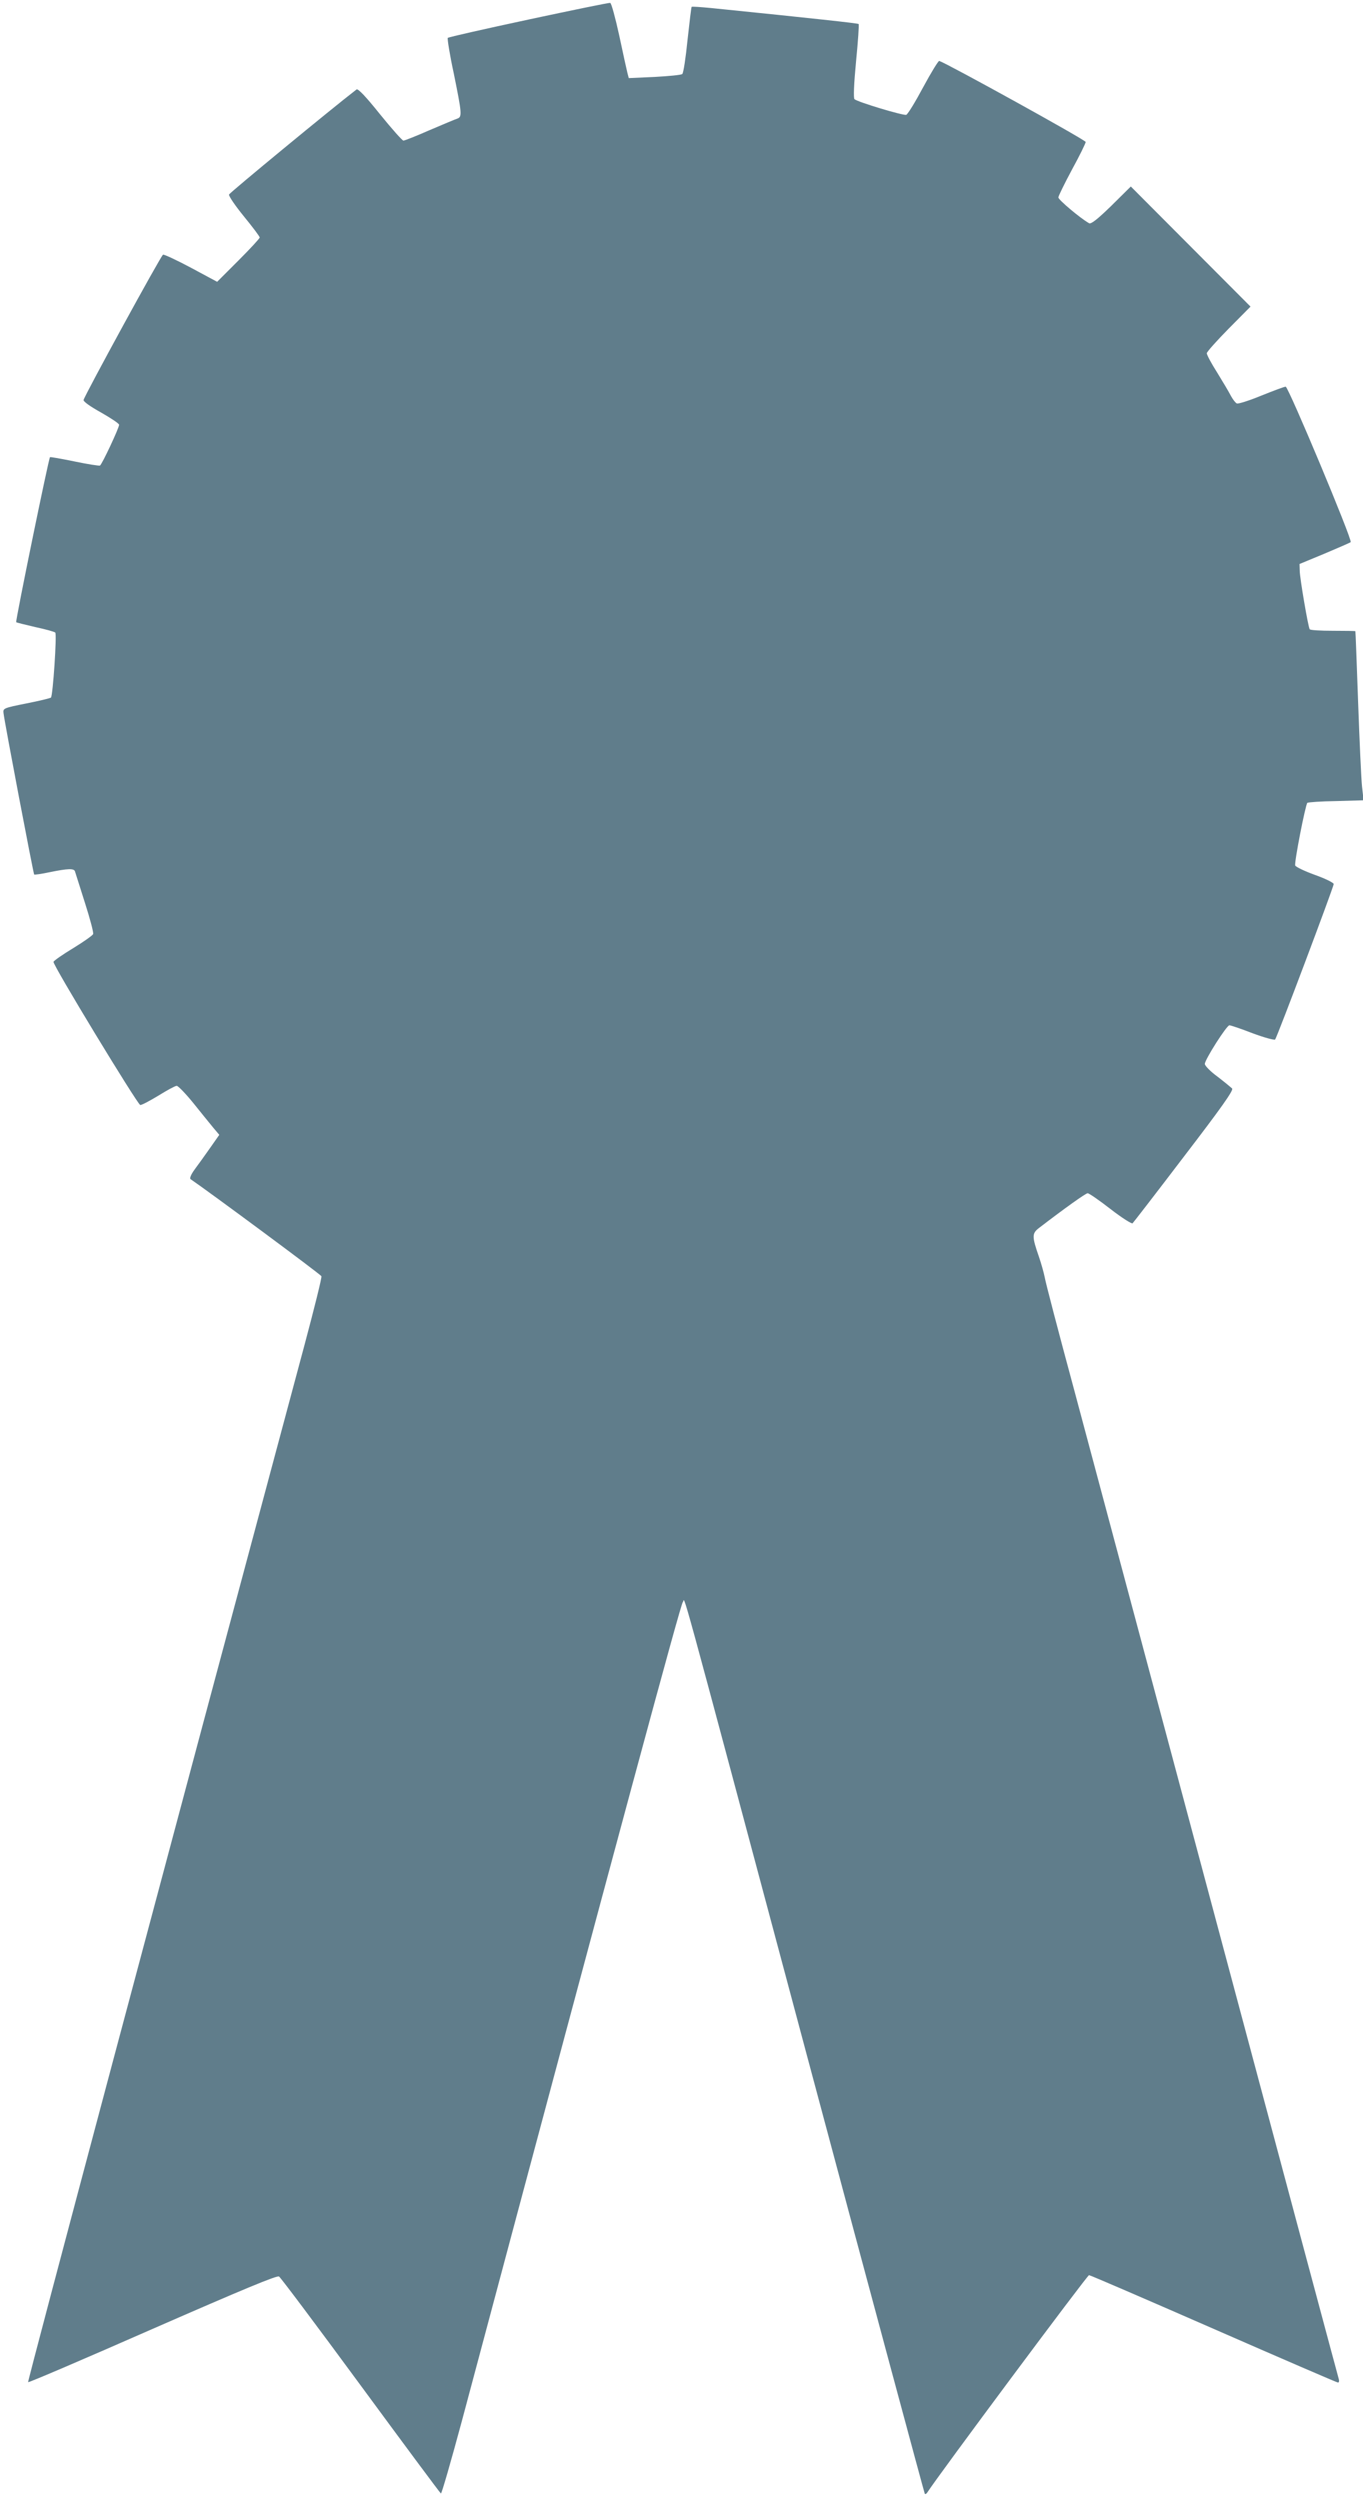
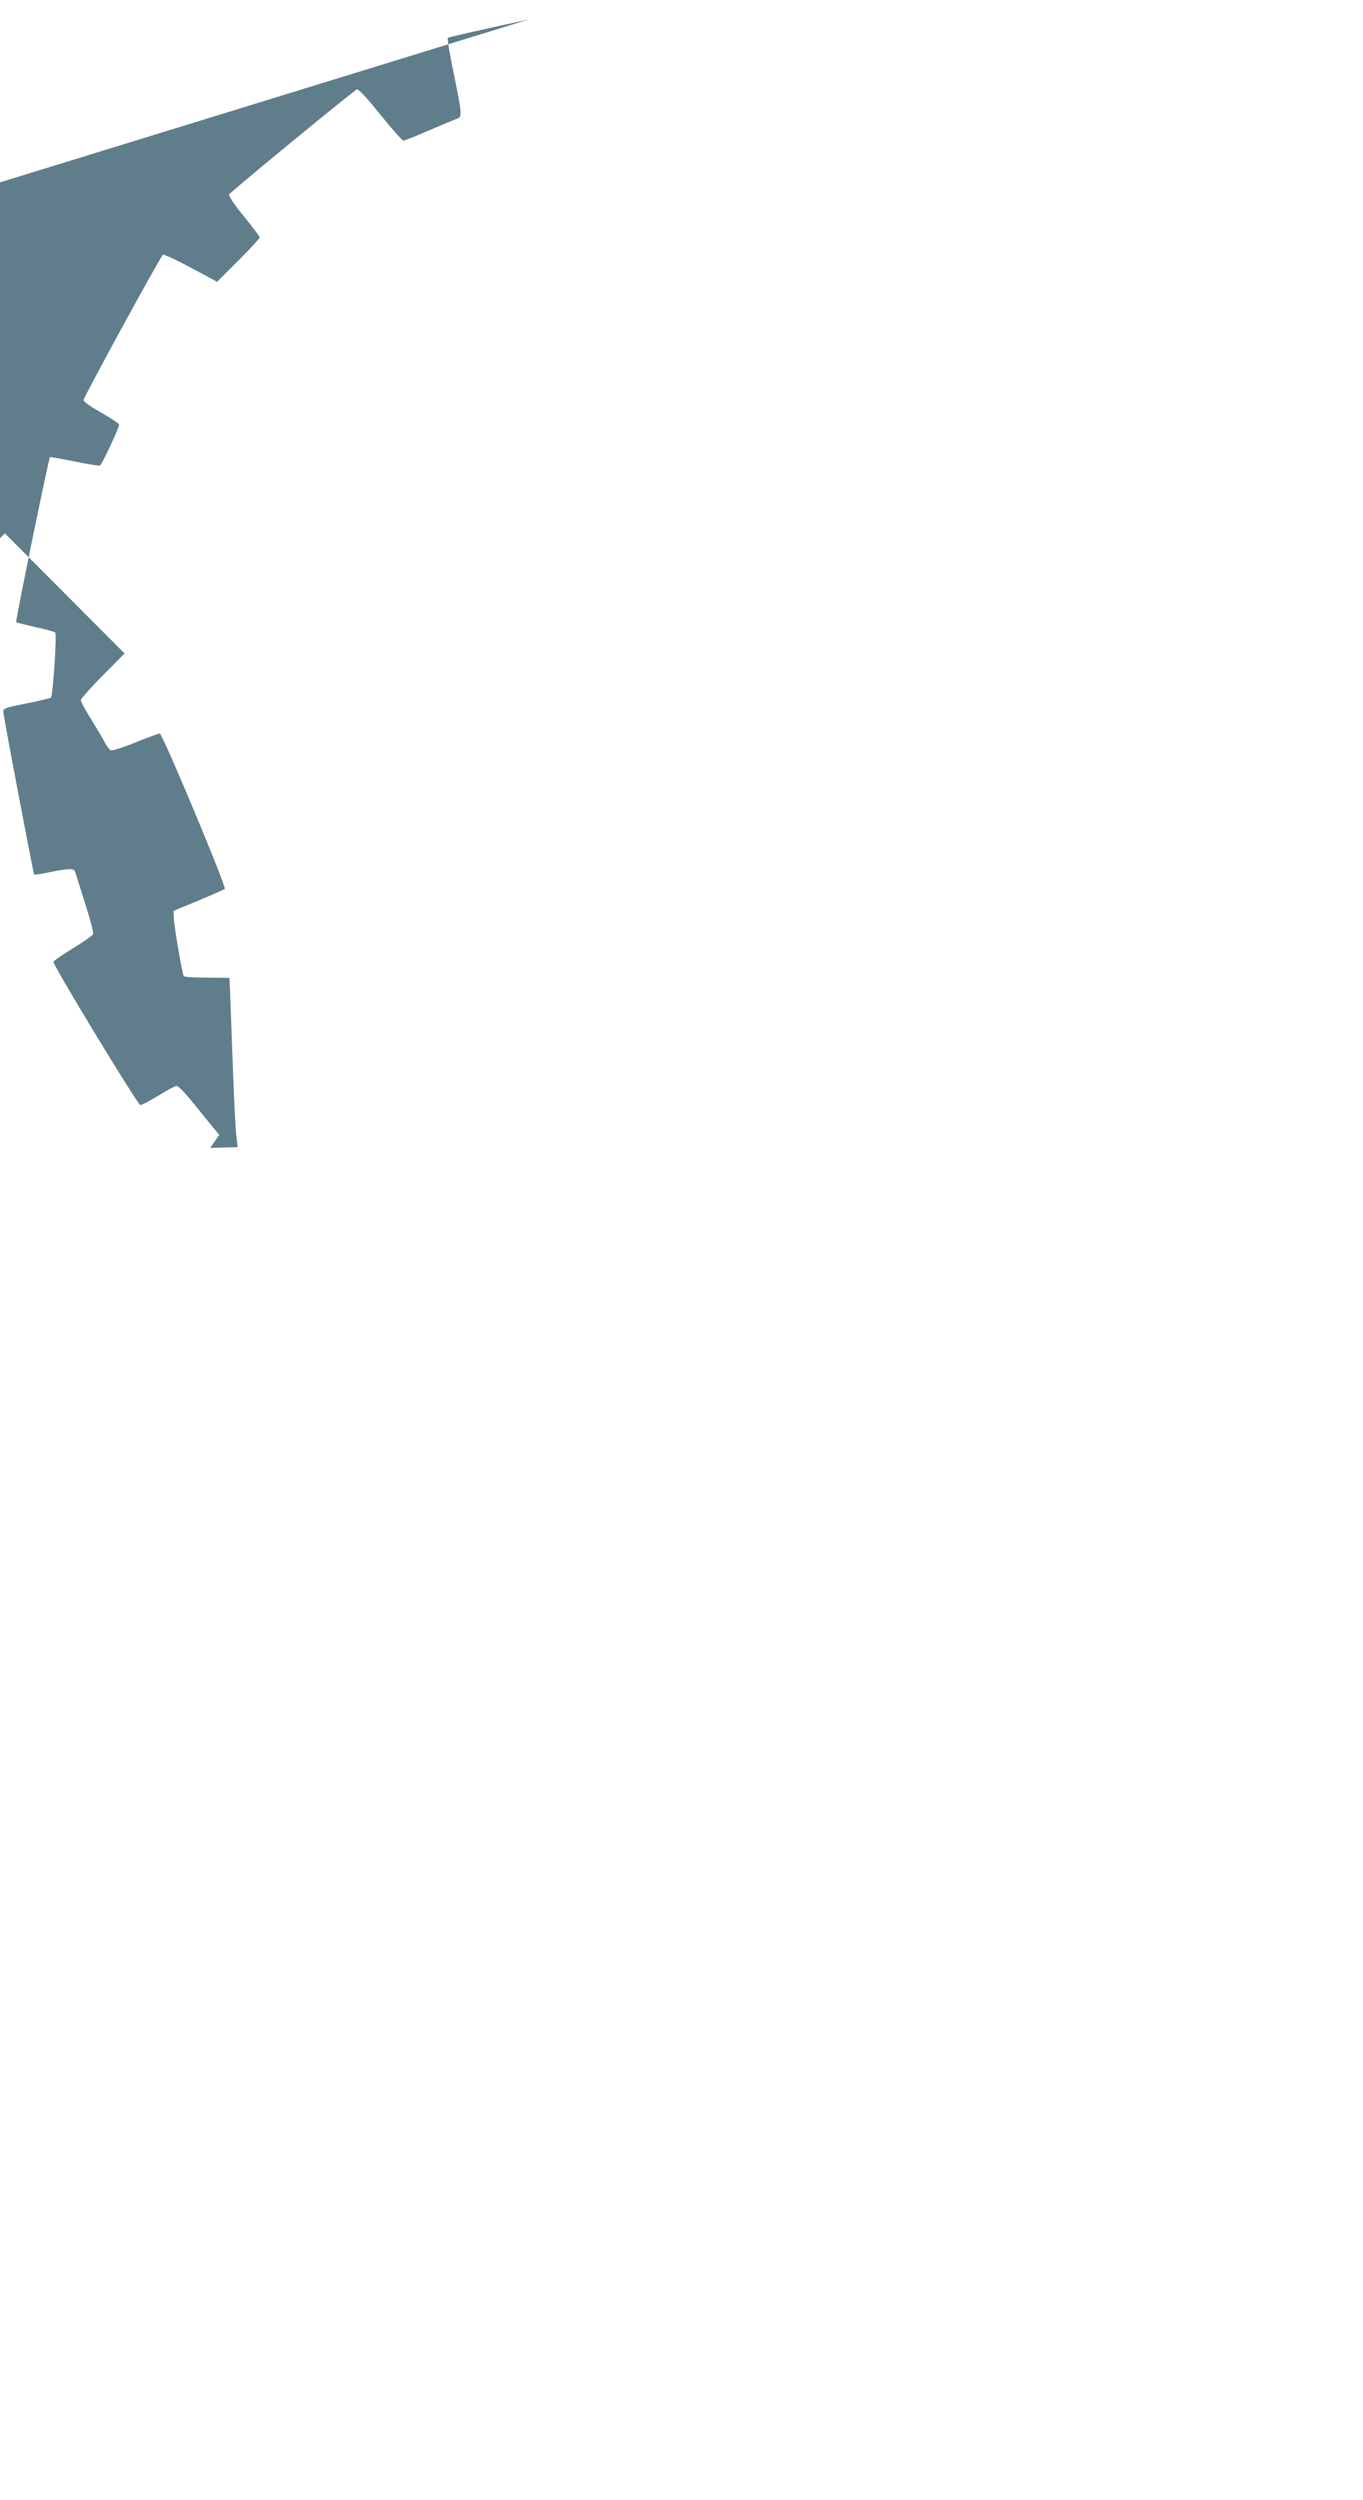
<svg xmlns="http://www.w3.org/2000/svg" version="1.0" width="698pt" height="1280pt" viewBox="0 0 698 1280" preserveAspectRatio="xMidYMid meet">
  <g transform="translate(0,1280) scale(0.1,-0.1)" fill="#607d8b" stroke="none">
-     <path d="M2707 12700 c-224 -48 -410 -90 -414 -94 -3 -3 10 -86 31 -183 41 -202 43 -221 19 -230 -10 -3 -74 -30 -142 -59 -68 -30 -129 -54 -135 -54 -6 0 -60 61 -120 135 -72 90 -112 132 -120 127 -125 -96 -649 -528 -653 -538 -3 -7 32 -58 76 -112 45 -55 81 -103 81 -108 0 -5 -49 -58 -109 -118 l-109 -109 -134 72 c-73 39 -138 69 -143 67 -10 -3 -401 -719 -407 -744 -2 -8 35 -34 89 -64 51 -29 93 -57 93 -63 0 -16 -87 -202 -98 -209 -4 -2 -63 7 -130 21 -68 14 -124 24 -126 22 -7 -7 -178 -841 -173 -845 2 -2 46 -13 98 -25 52 -11 98 -24 102 -28 9 -9 -12 -322 -22 -333 -3 -3 -60 -17 -126 -30 -116 -23 -120 -25 -117 -49 4 -41 153 -823 157 -827 2 -2 38 3 80 12 93 19 124 20 129 4 2 -7 25 -79 51 -161 26 -81 45 -153 42 -160 -3 -7 -48 -39 -102 -72 -53 -32 -99 -64 -101 -70 -6 -13 428 -727 444 -733 6 -2 47 20 92 47 45 28 87 51 95 51 7 0 45 -39 84 -87 39 -49 85 -105 102 -126 l32 -38 -47 -67 c-26 -37 -61 -86 -79 -110 -19 -26 -27 -46 -21 -50 94 -64 667 -488 670 -497 3 -6 -36 -162 -85 -346 -709 -2642 -1421 -5313 -1417 -5317 3 -3 290 120 638 273 462 202 637 275 647 268 9 -6 197 -257 419 -559 222 -302 406 -550 410 -552 4 -1 52 166 107 370 816 3057 1123 4192 1132 4195 15 5 -56 266 638 -2332 328 -1227 599 -2232 601 -2235 3 -2 8 0 12 6 52 82 820 1114 829 1114 6 0 293 -124 638 -275 345 -151 632 -275 637 -275 5 0 7 8 4 18 -3 9 -278 1036 -611 2282 -333 1246 -669 2501 -746 2790 -78 288 -145 545 -149 570 -5 25 -18 71 -29 103 -37 107 -37 121 1 150 129 99 238 177 248 177 7 0 59 -36 117 -81 58 -45 109 -77 113 -73 5 5 124 159 264 343 190 248 253 337 246 347 -6 6 -40 34 -75 61 -36 26 -65 56 -65 65 0 22 112 198 126 198 6 0 60 -18 119 -41 59 -22 111 -36 115 -32 10 11 300 782 300 796 0 7 -43 28 -96 47 -53 19 -98 41 -101 48 -6 14 52 310 62 321 4 3 70 8 147 9 l141 4 -8 71 c-4 40 -13 234 -20 432 -7 198 -13 361 -14 363 0 1 -52 2 -115 2 -63 0 -117 3 -119 8 -8 12 -51 264 -51 300 l-1 34 128 53 c71 30 131 56 134 59 10 10 -319 796 -333 796 -7 0 -63 -21 -125 -46 -61 -25 -117 -43 -125 -40 -7 3 -20 20 -30 38 -9 18 -41 72 -70 119 -30 47 -54 92 -54 100 0 7 51 64 112 126 l112 113 -306 307 -307 308 -100 -99 c-72 -70 -104 -95 -114 -89 -47 27 -157 120 -157 132 0 7 32 72 70 143 39 71 70 135 70 141 0 10 -704 399 -750 415 -4 2 -41 -58 -82 -134 -40 -75 -79 -139 -87 -142 -14 -5 -248 65 -265 80 -6 5 -3 79 8 194 10 102 16 188 13 191 -5 4 -234 29 -757 82 -52 5 -96 8 -98 6 -2 -2 -11 -78 -21 -169 -9 -91 -21 -170 -27 -175 -5 -5 -69 -11 -141 -15 l-133 -6 -7 27 c-4 16 -23 102 -42 192 -20 91 -40 165 -46 166 -5 2 -193 -37 -418 -85z" />
+     <path d="M2707 12700 c-224 -48 -410 -90 -414 -94 -3 -3 10 -86 31 -183 41 -202 43 -221 19 -230 -10 -3 -74 -30 -142 -59 -68 -30 -129 -54 -135 -54 -6 0 -60 61 -120 135 -72 90 -112 132 -120 127 -125 -96 -649 -528 -653 -538 -3 -7 32 -58 76 -112 45 -55 81 -103 81 -108 0 -5 -49 -58 -109 -118 l-109 -109 -134 72 c-73 39 -138 69 -143 67 -10 -3 -401 -719 -407 -744 -2 -8 35 -34 89 -64 51 -29 93 -57 93 -63 0 -16 -87 -202 -98 -209 -4 -2 -63 7 -130 21 -68 14 -124 24 -126 22 -7 -7 -178 -841 -173 -845 2 -2 46 -13 98 -25 52 -11 98 -24 102 -28 9 -9 -12 -322 -22 -333 -3 -3 -60 -17 -126 -30 -116 -23 -120 -25 -117 -49 4 -41 153 -823 157 -827 2 -2 38 3 80 12 93 19 124 20 129 4 2 -7 25 -79 51 -161 26 -81 45 -153 42 -160 -3 -7 -48 -39 -102 -72 -53 -32 -99 -64 -101 -70 -6 -13 428 -727 444 -733 6 -2 47 20 92 47 45 28 87 51 95 51 7 0 45 -39 84 -87 39 -49 85 -105 102 -126 l32 -38 -47 -67 l141 4 -8 71 c-4 40 -13 234 -20 432 -7 198 -13 361 -14 363 0 1 -52 2 -115 2 -63 0 -117 3 -119 8 -8 12 -51 264 -51 300 l-1 34 128 53 c71 30 131 56 134 59 10 10 -319 796 -333 796 -7 0 -63 -21 -125 -46 -61 -25 -117 -43 -125 -40 -7 3 -20 20 -30 38 -9 18 -41 72 -70 119 -30 47 -54 92 -54 100 0 7 51 64 112 126 l112 113 -306 307 -307 308 -100 -99 c-72 -70 -104 -95 -114 -89 -47 27 -157 120 -157 132 0 7 32 72 70 143 39 71 70 135 70 141 0 10 -704 399 -750 415 -4 2 -41 -58 -82 -134 -40 -75 -79 -139 -87 -142 -14 -5 -248 65 -265 80 -6 5 -3 79 8 194 10 102 16 188 13 191 -5 4 -234 29 -757 82 -52 5 -96 8 -98 6 -2 -2 -11 -78 -21 -169 -9 -91 -21 -170 -27 -175 -5 -5 -69 -11 -141 -15 l-133 -6 -7 27 c-4 16 -23 102 -42 192 -20 91 -40 165 -46 166 -5 2 -193 -37 -418 -85z" />
  </g>
</svg>